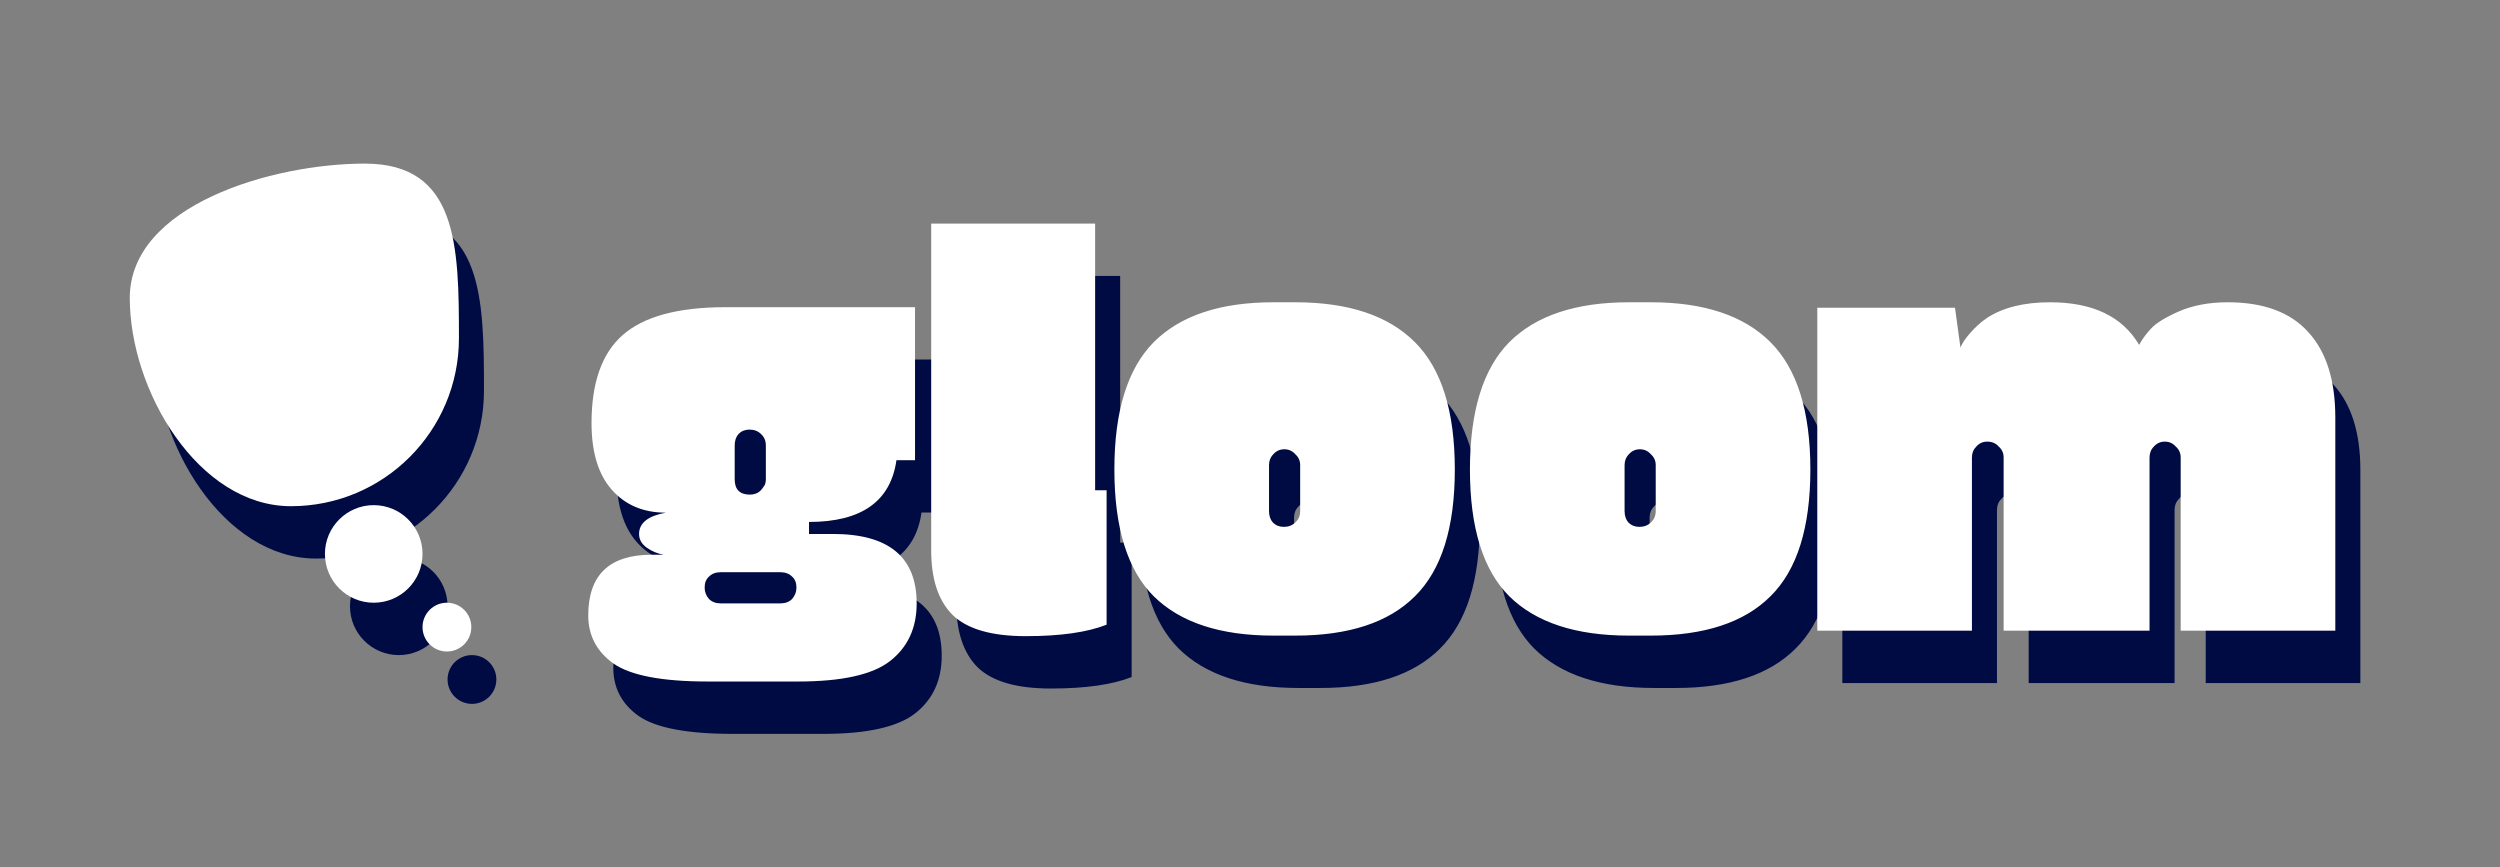
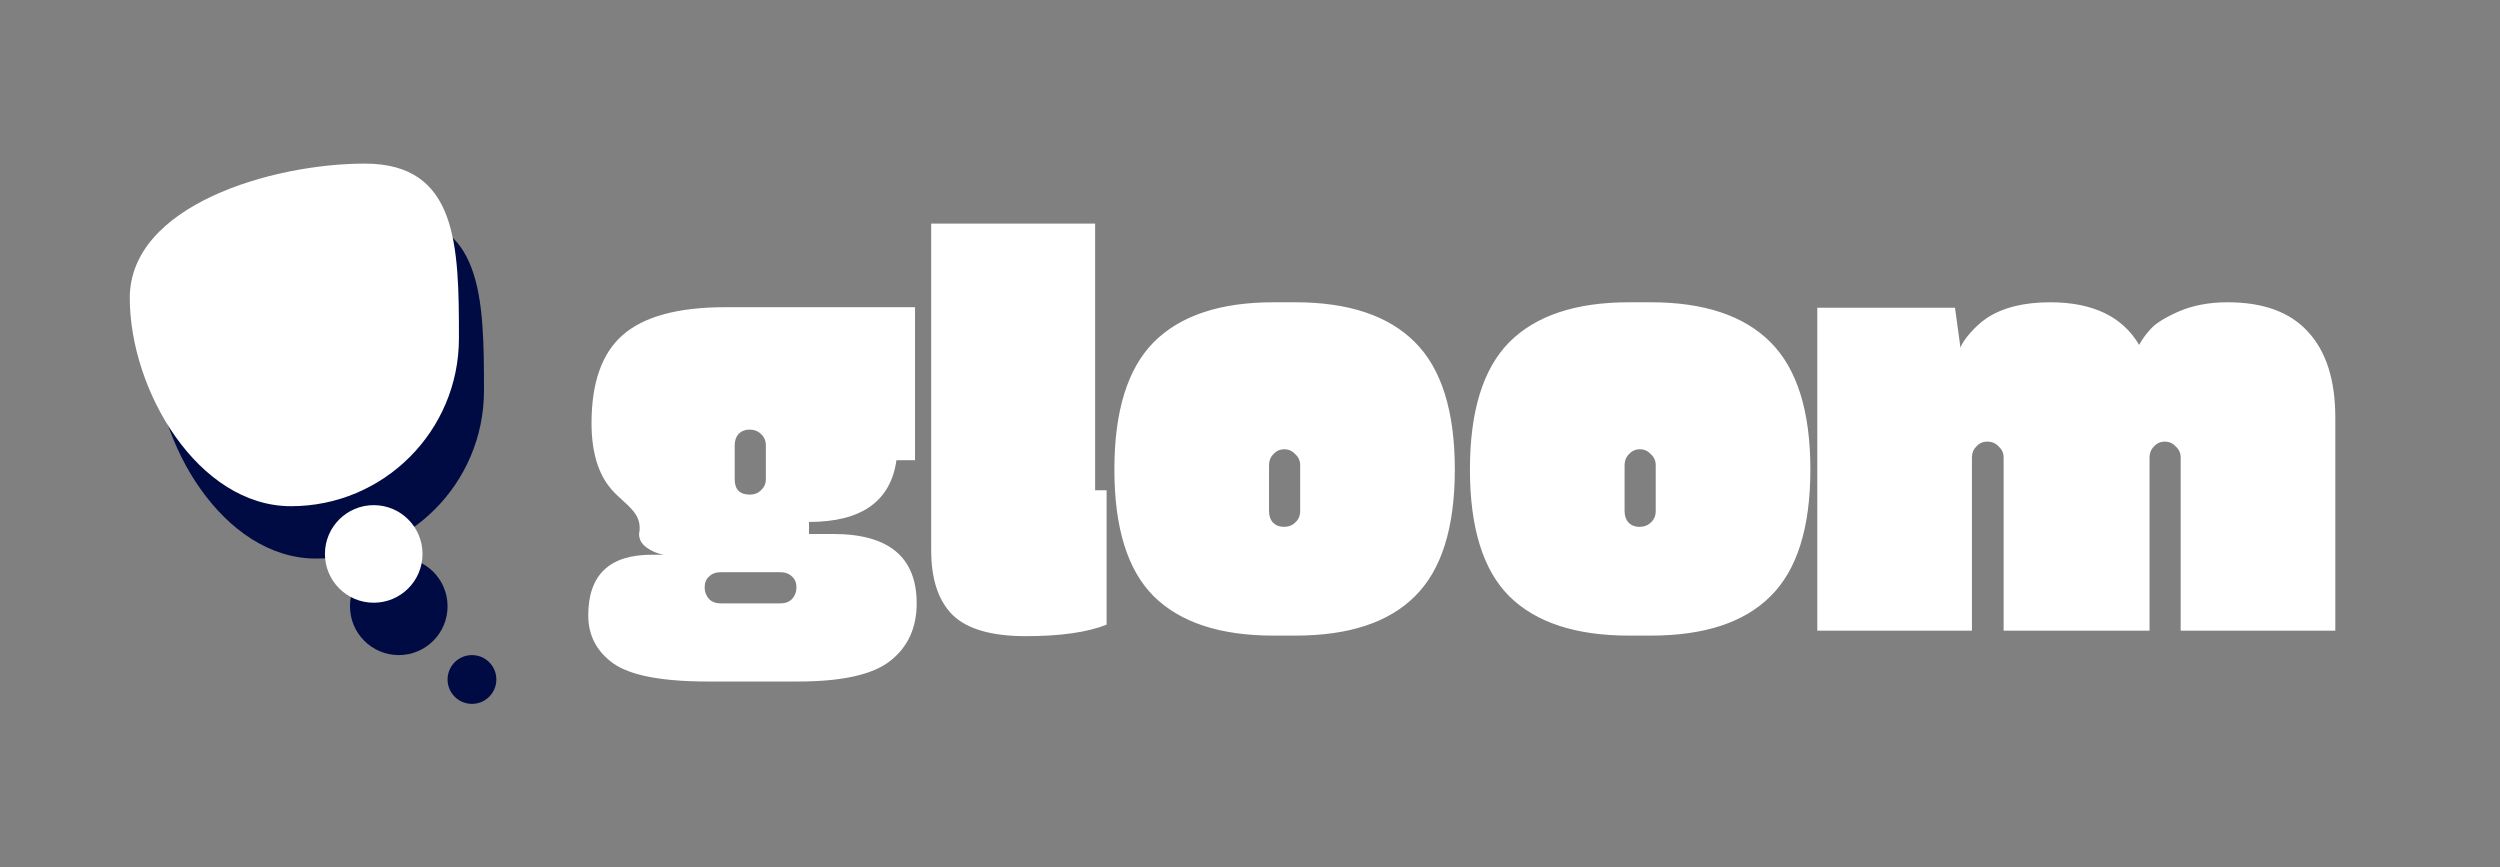
<svg xmlns="http://www.w3.org/2000/svg" width="1098" height="381" viewBox="0 0 1098 381" fill="none">
  <rect x="0" y="0" width="1098" height="381" fill="#808080" stroke="none" />
  <path d="M212.565 171.565C212.565 212.301 179.543 245.323 138.807 245.323C98.072 245.323 68 194.599 68 153.864C68 113.128 130.526 94.857 171.261 94.857C211.996 94.857 212.565 130.83 212.565 171.565Z" fill="#000B43" />
  <circle cx="175.142" cy="266.286" r="21.429" fill="#000B43" />
  <circle cx="207.286" cy="298.429" r="10.714" fill="#000B43" />
-   <path d="M366.32 257.52H376.88C401.36 257.52 413.6 267.68 413.6 288C413.6 298.72 409.76 307.12 402.08 313.2C394.4 319.28 380.88 322.32 361.52 322.32H321.92C301.76 322.32 287.92 319.68 280.4 314.4C273.04 309.12 269.36 302.08 269.36 293.28C269.36 275.52 278.64 266.64 297.2 266.64H302.48C299.76 266.16 297.28 265.12 295.04 263.52C292.8 261.92 291.68 259.92 291.68 257.52C291.68 252.72 295.6 249.6 303.44 248.16C293.52 248.16 285.6 244.8 279.68 238.08C273.76 231.36 270.8 221.6 270.8 208.8C270.8 191.04 275.36 178.16 284.48 170.16C293.76 162 308.8 157.92 329.6 157.92H412.88V225.12H404.72C402.16 243.2 389.36 252.24 366.32 252.24V257.52ZM353.84 274.32H327.44C325.36 274.32 323.68 274.96 322.4 276.24C321.12 277.36 320.48 278.96 320.48 281.04C320.48 282.96 321.12 284.64 322.4 286.08C323.68 287.36 325.36 288 327.44 288H353.84C355.92 288 357.6 287.36 358.88 286.08C360.16 284.64 360.8 282.96 360.8 281.04C360.8 278.96 360.16 277.36 358.88 276.24C357.6 274.96 355.92 274.32 353.84 274.32ZM333.68 218.64V233.52C333.68 238 335.92 240.24 340.4 240.24C342.32 240.24 343.92 239.6 345.2 238.32C346.64 237.04 347.36 235.44 347.36 233.52V218.64C347.36 216.56 346.64 214.88 345.2 213.6C343.92 212.32 342.24 211.68 340.16 211.68C338.24 211.68 336.64 212.32 335.36 213.6C334.24 214.88 333.68 216.56 333.68 218.64ZM419.979 264.72V121.2H491.979V238.32H497.019V297.36C488.539 300.72 476.699 302.4 461.499 302.4C446.459 302.4 435.739 299.28 429.339 293.04C423.099 286.8 419.979 277.36 419.979 264.72ZM579.875 302.16H570.275C546.915 302.16 529.395 296.4 517.715 284.88C506.195 273.36 500.435 254.8 500.435 229.2C500.435 203.6 506.195 184.96 517.715 173.28C529.395 161.6 546.915 155.76 570.275 155.76H579.875C603.235 155.76 620.755 161.6 632.435 173.28C644.115 184.96 649.955 203.6 649.955 229.2C649.955 254.8 644.115 273.36 632.435 284.88C620.915 296.4 603.395 302.16 579.875 302.16ZM568.355 227.28V247.44C568.355 249.52 568.915 251.2 570.035 252.48C571.315 253.76 572.915 254.4 574.835 254.4C576.915 254.4 578.595 253.76 579.875 252.48C581.315 251.2 582.035 249.52 582.035 247.44V227.28C582.035 225.36 581.315 223.76 579.875 222.48C578.595 221.04 576.995 220.32 575.075 220.32C573.155 220.32 571.555 221.04 570.275 222.48C568.995 223.76 568.355 225.36 568.355 227.28ZM736.034 302.16H726.434C703.074 302.16 685.554 296.4 673.874 284.88C662.354 273.36 656.594 254.8 656.594 229.2C656.594 203.6 662.354 184.96 673.874 173.28C685.554 161.6 703.074 155.76 726.434 155.76H736.034C759.394 155.76 776.914 161.6 788.594 173.28C800.274 184.96 806.114 203.6 806.114 229.2C806.114 254.8 800.274 273.36 788.594 284.88C777.074 296.4 759.554 302.16 736.034 302.16ZM724.514 227.28V247.44C724.514 249.52 725.074 251.2 726.194 252.48C727.474 253.76 729.074 254.4 730.994 254.4C733.074 254.4 734.754 253.76 736.034 252.48C737.474 251.2 738.194 249.52 738.194 247.44V227.28C738.194 225.36 737.474 223.76 736.034 222.48C734.754 221.04 733.154 220.32 731.234 220.32C729.314 220.32 727.714 221.04 726.434 222.48C725.154 223.76 724.514 225.36 724.514 227.28ZM968.754 300V223.92C968.754 222 968.034 220.4 966.594 219.12C965.314 217.68 963.714 216.96 961.794 216.96C959.874 216.96 958.274 217.68 956.994 219.12C955.714 220.4 955.074 222 955.074 223.92V300H890.994V223.92C890.994 222 890.274 220.4 888.834 219.12C887.554 217.68 885.874 216.96 883.794 216.96C881.874 216.96 880.274 217.68 878.994 219.12C877.714 220.4 877.074 222 877.074 223.92V300H809.154V158.16H869.634L872.034 175.68C872.674 173.92 874.114 171.76 876.354 169.2C878.594 166.64 880.994 164.48 883.554 162.72C890.594 158.08 899.874 155.76 911.394 155.76C930.114 155.76 943.154 162 950.514 174.48C951.794 172.08 953.474 169.76 955.554 167.52C957.634 165.12 961.714 162.56 967.794 159.84C974.034 157.12 981.234 155.76 989.394 155.76C1005.07 155.76 1016.83 160.08 1024.67 168.72C1032.67 177.36 1036.67 189.92 1036.67 206.4V300H968.754Z" fill="#000B43" />
  <path d="M201.565 148.565C201.565 189.301 168.543 222.323 127.807 222.323C87.072 222.323 57 171.599 57 130.864C57 90.128 119.526 71.857 160.261 71.857C200.996 71.857 201.565 107.83 201.565 148.565Z" fill="white" />
  <circle cx="164.142" cy="243.286" r="21.429" fill="white" />
-   <circle cx="196.286" cy="275.429" r="10.714" fill="white" />
-   <path d="M355.32 234.52H365.88C390.36 234.52 402.6 244.68 402.6 265C402.6 275.72 398.76 284.12 391.08 290.2C383.4 296.28 369.88 299.32 350.52 299.32H310.92C290.76 299.32 276.92 296.68 269.4 291.4C262.04 286.12 258.36 279.08 258.36 270.28C258.36 252.52 267.64 243.64 286.2 243.64H291.48C288.76 243.16 286.28 242.12 284.04 240.52C281.8 238.92 280.68 236.92 280.68 234.52C280.68 229.72 284.6 226.6 292.44 225.16C282.52 225.16 274.6 221.8 268.68 215.08C262.76 208.36 259.8 198.6 259.8 185.8C259.8 168.04 264.36 155.16 273.48 147.16C282.76 139 297.8 134.92 318.6 134.92H401.88V202.12H393.72C391.16 220.2 378.36 229.24 355.32 229.24V234.52ZM342.84 251.32H316.44C314.36 251.32 312.68 251.96 311.4 253.24C310.12 254.36 309.48 255.96 309.48 258.04C309.48 259.96 310.12 261.64 311.4 263.08C312.68 264.36 314.36 265 316.44 265H342.84C344.92 265 346.6 264.36 347.88 263.08C349.16 261.64 349.8 259.96 349.8 258.04C349.8 255.96 349.16 254.36 347.88 253.24C346.6 251.96 344.92 251.32 342.84 251.32ZM322.68 195.64V210.52C322.68 215 324.92 217.24 329.4 217.24C331.32 217.24 332.92 216.6 334.2 215.32C335.64 214.04 336.36 212.44 336.36 210.52V195.64C336.36 193.56 335.64 191.88 334.2 190.6C332.92 189.32 331.24 188.68 329.16 188.68C327.24 188.68 325.64 189.32 324.36 190.6C323.24 191.88 322.68 193.56 322.68 195.64ZM408.979 241.72V98.2H480.979V215.32H486.019V274.36C477.539 277.72 465.699 279.4 450.499 279.4C435.459 279.4 424.739 276.28 418.339 270.04C412.099 263.8 408.979 254.36 408.979 241.72ZM568.875 279.16H559.275C535.915 279.16 518.395 273.4 506.715 261.88C495.195 250.36 489.435 231.8 489.435 206.2C489.435 180.6 495.195 161.96 506.715 150.28C518.395 138.6 535.915 132.76 559.275 132.76H568.875C592.235 132.76 609.755 138.6 621.435 150.28C633.115 161.96 638.955 180.6 638.955 206.2C638.955 231.8 633.115 250.36 621.435 261.88C609.915 273.4 592.395 279.16 568.875 279.16ZM557.355 204.28V224.44C557.355 226.52 557.915 228.2 559.035 229.48C560.315 230.76 561.915 231.4 563.835 231.4C565.915 231.4 567.595 230.76 568.875 229.48C570.315 228.2 571.035 226.52 571.035 224.44V204.28C571.035 202.36 570.315 200.76 568.875 199.48C567.595 198.04 565.995 197.32 564.075 197.32C562.155 197.32 560.555 198.04 559.275 199.48C557.995 200.76 557.355 202.36 557.355 204.28ZM725.034 279.16H715.434C692.074 279.16 674.554 273.4 662.874 261.88C651.354 250.36 645.594 231.8 645.594 206.2C645.594 180.6 651.354 161.96 662.874 150.28C674.554 138.6 692.074 132.76 715.434 132.76H725.034C748.394 132.76 765.914 138.6 777.594 150.28C789.274 161.96 795.114 180.6 795.114 206.2C795.114 231.8 789.274 250.36 777.594 261.88C766.074 273.4 748.554 279.16 725.034 279.16ZM713.514 204.28V224.44C713.514 226.52 714.074 228.2 715.194 229.48C716.474 230.76 718.074 231.4 719.994 231.4C722.074 231.4 723.754 230.76 725.034 229.48C726.474 228.2 727.194 226.52 727.194 224.44V204.28C727.194 202.36 726.474 200.76 725.034 199.48C723.754 198.04 722.154 197.32 720.234 197.32C718.314 197.32 716.714 198.04 715.434 199.48C714.154 200.76 713.514 202.36 713.514 204.28ZM957.754 277V200.92C957.754 199 957.034 197.4 955.594 196.12C954.314 194.68 952.714 193.96 950.794 193.96C948.874 193.96 947.274 194.68 945.994 196.12C944.714 197.4 944.074 199 944.074 200.92V277H879.994V200.92C879.994 199 879.274 197.4 877.834 196.12C876.554 194.68 874.874 193.96 872.794 193.96C870.874 193.96 869.274 194.68 867.994 196.12C866.714 197.4 866.074 199 866.074 200.92V277H798.154V135.16H858.634L861.034 152.68C861.674 150.92 863.114 148.76 865.354 146.2C867.594 143.64 869.994 141.48 872.554 139.72C879.594 135.08 888.874 132.76 900.394 132.76C919.114 132.76 932.154 139 939.514 151.48C940.794 149.08 942.474 146.76 944.554 144.52C946.634 142.12 950.714 139.56 956.794 136.84C963.034 134.12 970.234 132.76 978.394 132.76C994.074 132.76 1005.83 137.08 1013.67 145.72C1021.67 154.36 1025.67 166.92 1025.67 183.4V277H957.754Z" fill="white" />
+   <path d="M355.32 234.52H365.88C390.36 234.52 402.6 244.68 402.6 265C402.6 275.72 398.76 284.12 391.08 290.2C383.4 296.28 369.88 299.32 350.52 299.32H310.92C290.76 299.32 276.92 296.68 269.4 291.4C262.04 286.12 258.36 279.08 258.36 270.28C258.36 252.52 267.64 243.64 286.2 243.64H291.48C288.76 243.16 286.28 242.12 284.04 240.52C281.8 238.92 280.68 236.92 280.68 234.52C282.52 225.16 274.6 221.8 268.68 215.08C262.76 208.36 259.8 198.6 259.8 185.8C259.8 168.04 264.36 155.16 273.48 147.16C282.76 139 297.8 134.92 318.6 134.92H401.88V202.12H393.72C391.16 220.2 378.36 229.24 355.32 229.24V234.52ZM342.84 251.32H316.44C314.36 251.32 312.68 251.96 311.4 253.24C310.12 254.36 309.48 255.96 309.48 258.04C309.48 259.96 310.12 261.64 311.4 263.08C312.68 264.36 314.36 265 316.44 265H342.84C344.92 265 346.6 264.36 347.88 263.08C349.16 261.64 349.8 259.96 349.8 258.04C349.8 255.96 349.16 254.36 347.88 253.24C346.6 251.96 344.92 251.32 342.84 251.32ZM322.68 195.64V210.52C322.68 215 324.92 217.24 329.4 217.24C331.32 217.24 332.92 216.6 334.2 215.32C335.64 214.04 336.36 212.44 336.36 210.52V195.64C336.36 193.56 335.64 191.88 334.2 190.6C332.92 189.32 331.24 188.68 329.16 188.68C327.24 188.68 325.64 189.32 324.36 190.6C323.24 191.88 322.68 193.56 322.68 195.64ZM408.979 241.72V98.2H480.979V215.32H486.019V274.36C477.539 277.72 465.699 279.4 450.499 279.4C435.459 279.4 424.739 276.28 418.339 270.04C412.099 263.8 408.979 254.36 408.979 241.72ZM568.875 279.16H559.275C535.915 279.16 518.395 273.4 506.715 261.88C495.195 250.36 489.435 231.8 489.435 206.2C489.435 180.6 495.195 161.96 506.715 150.28C518.395 138.6 535.915 132.76 559.275 132.76H568.875C592.235 132.76 609.755 138.6 621.435 150.28C633.115 161.96 638.955 180.6 638.955 206.2C638.955 231.8 633.115 250.36 621.435 261.88C609.915 273.4 592.395 279.16 568.875 279.16ZM557.355 204.28V224.44C557.355 226.52 557.915 228.2 559.035 229.48C560.315 230.76 561.915 231.4 563.835 231.4C565.915 231.4 567.595 230.76 568.875 229.48C570.315 228.2 571.035 226.52 571.035 224.44V204.28C571.035 202.36 570.315 200.76 568.875 199.48C567.595 198.04 565.995 197.32 564.075 197.32C562.155 197.32 560.555 198.04 559.275 199.48C557.995 200.76 557.355 202.36 557.355 204.28ZM725.034 279.16H715.434C692.074 279.16 674.554 273.4 662.874 261.88C651.354 250.36 645.594 231.8 645.594 206.2C645.594 180.6 651.354 161.96 662.874 150.28C674.554 138.6 692.074 132.76 715.434 132.76H725.034C748.394 132.76 765.914 138.6 777.594 150.28C789.274 161.96 795.114 180.6 795.114 206.2C795.114 231.8 789.274 250.36 777.594 261.88C766.074 273.4 748.554 279.16 725.034 279.16ZM713.514 204.28V224.44C713.514 226.52 714.074 228.2 715.194 229.48C716.474 230.76 718.074 231.4 719.994 231.4C722.074 231.4 723.754 230.76 725.034 229.48C726.474 228.2 727.194 226.52 727.194 224.44V204.28C727.194 202.36 726.474 200.76 725.034 199.48C723.754 198.04 722.154 197.32 720.234 197.32C718.314 197.32 716.714 198.04 715.434 199.48C714.154 200.76 713.514 202.36 713.514 204.28ZM957.754 277V200.92C957.754 199 957.034 197.4 955.594 196.12C954.314 194.68 952.714 193.96 950.794 193.96C948.874 193.96 947.274 194.68 945.994 196.12C944.714 197.4 944.074 199 944.074 200.92V277H879.994V200.92C879.994 199 879.274 197.4 877.834 196.12C876.554 194.68 874.874 193.96 872.794 193.96C870.874 193.96 869.274 194.68 867.994 196.12C866.714 197.4 866.074 199 866.074 200.92V277H798.154V135.16H858.634L861.034 152.68C861.674 150.92 863.114 148.76 865.354 146.2C867.594 143.64 869.994 141.48 872.554 139.72C879.594 135.08 888.874 132.76 900.394 132.76C919.114 132.76 932.154 139 939.514 151.48C940.794 149.08 942.474 146.76 944.554 144.52C946.634 142.12 950.714 139.56 956.794 136.84C963.034 134.12 970.234 132.76 978.394 132.76C994.074 132.76 1005.83 137.08 1013.67 145.72C1021.67 154.36 1025.67 166.92 1025.67 183.4V277H957.754Z" fill="white" />
</svg>